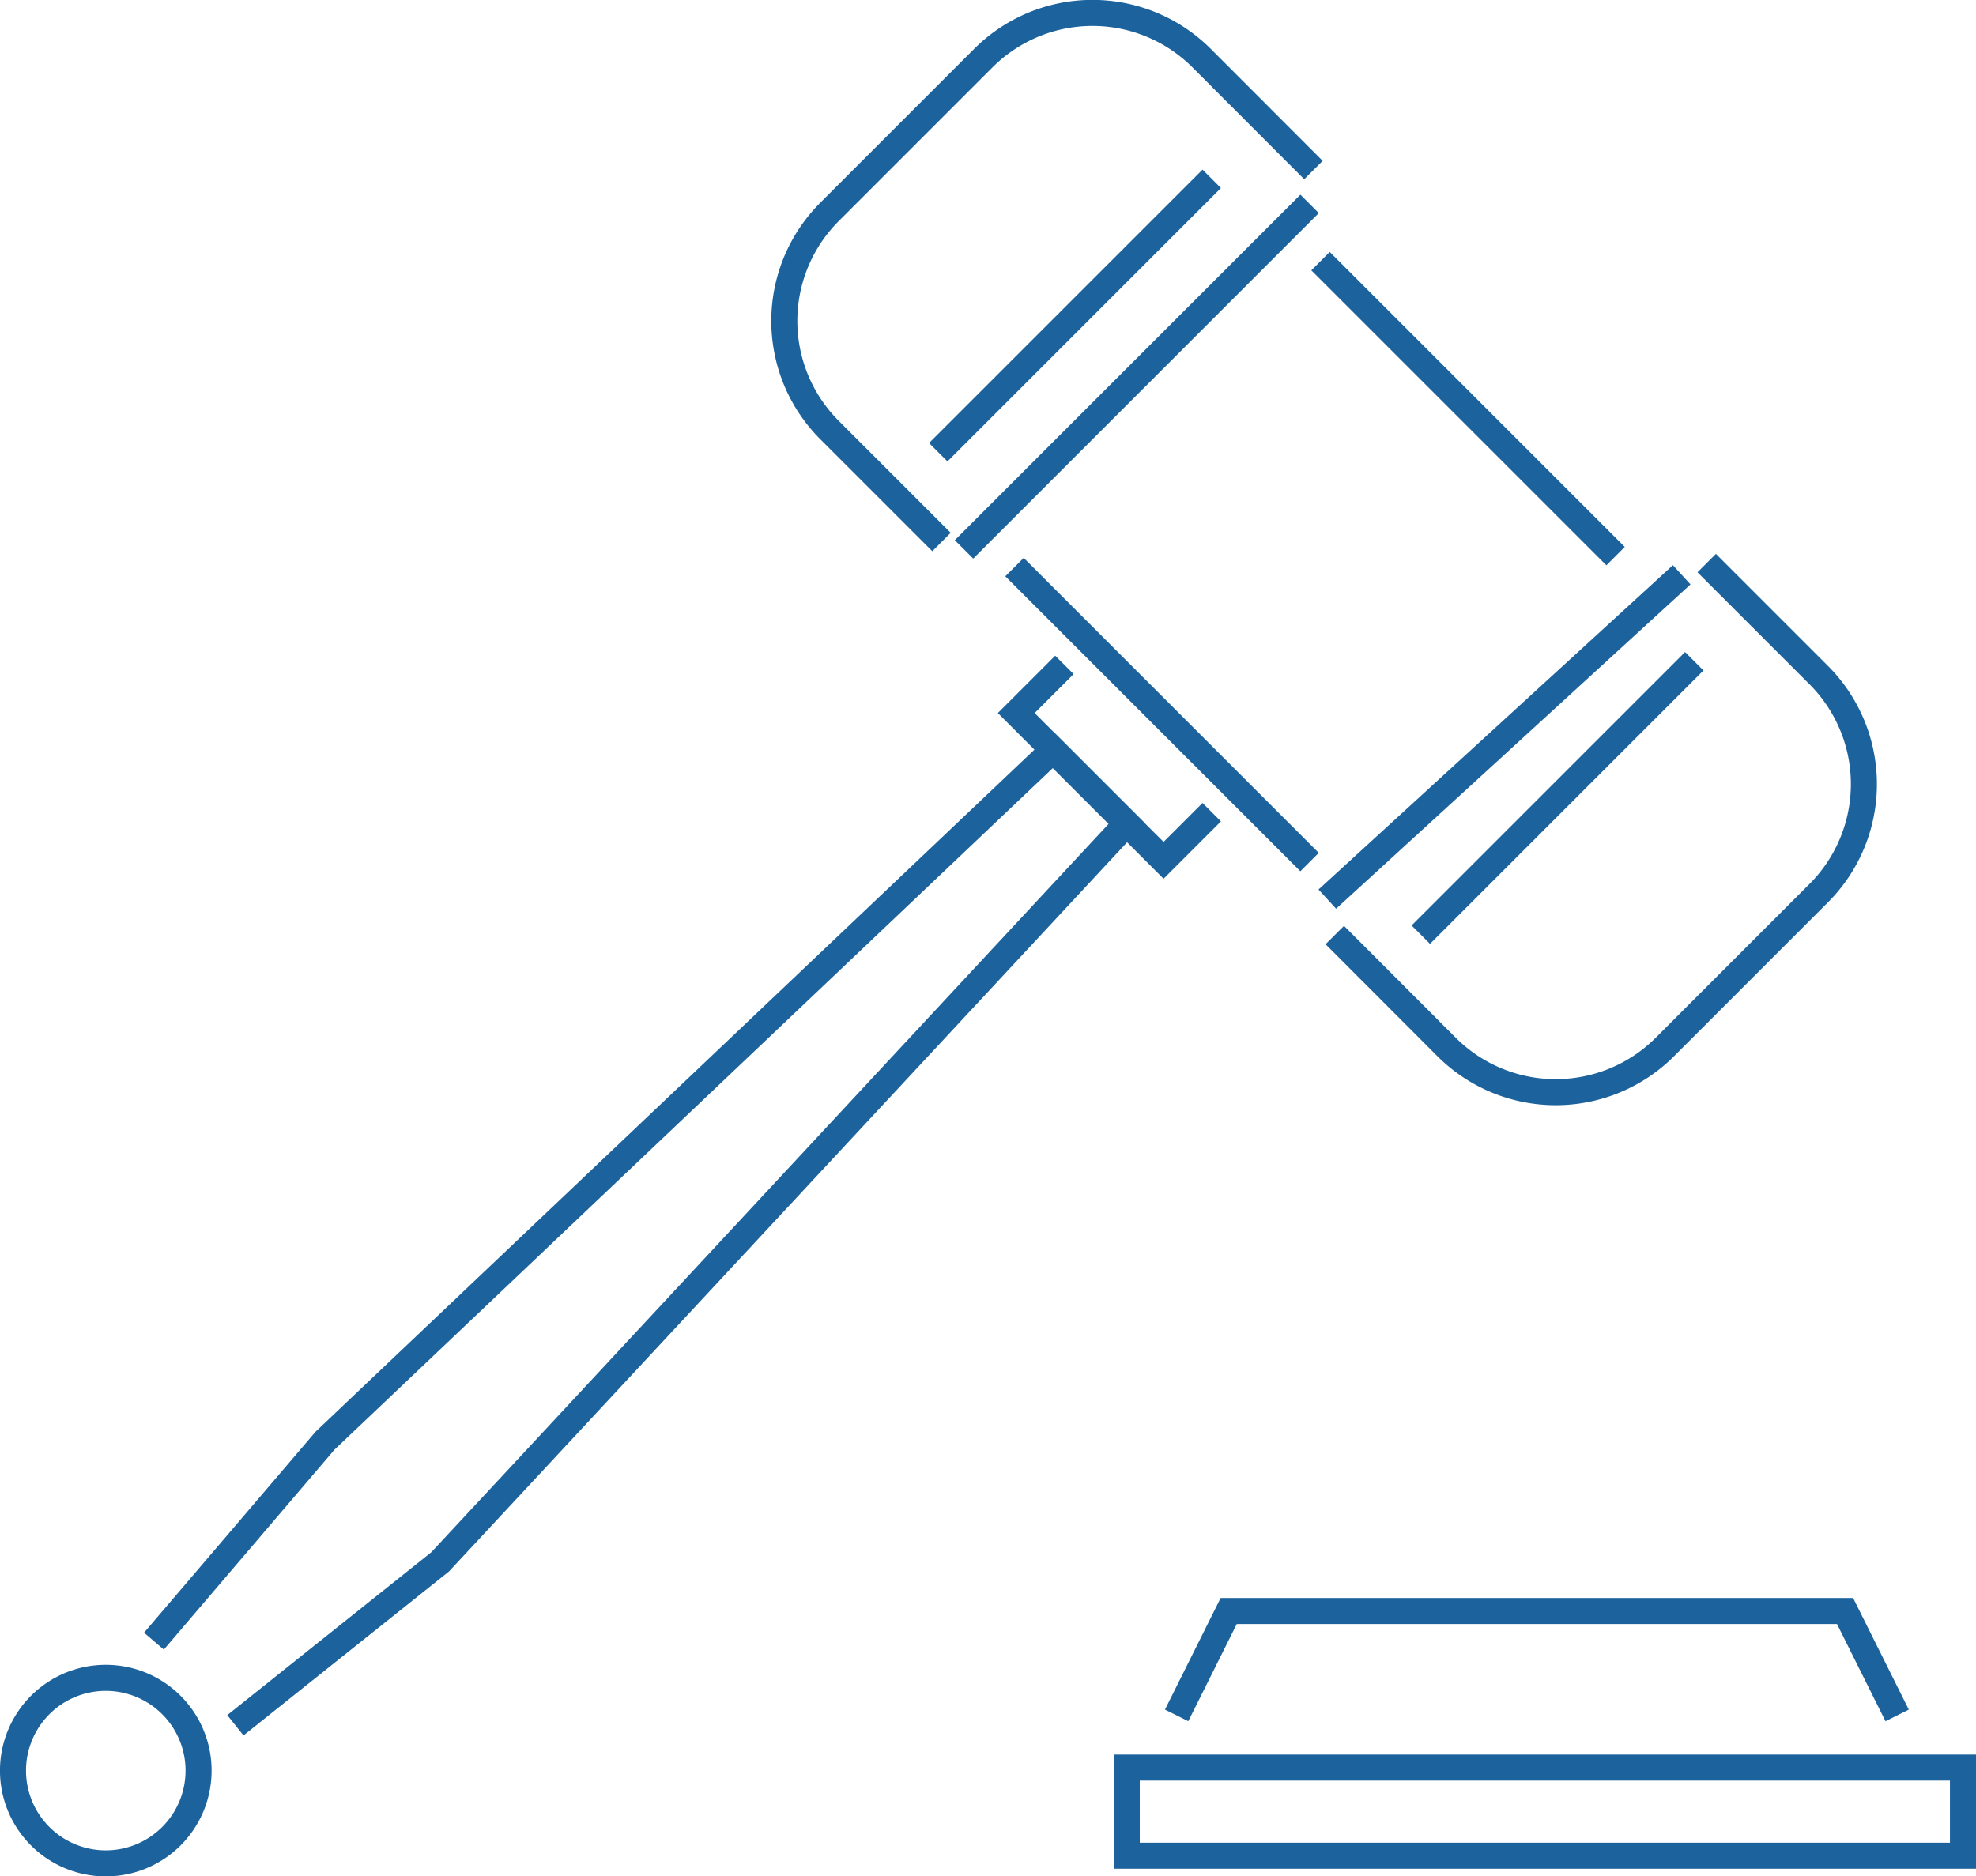
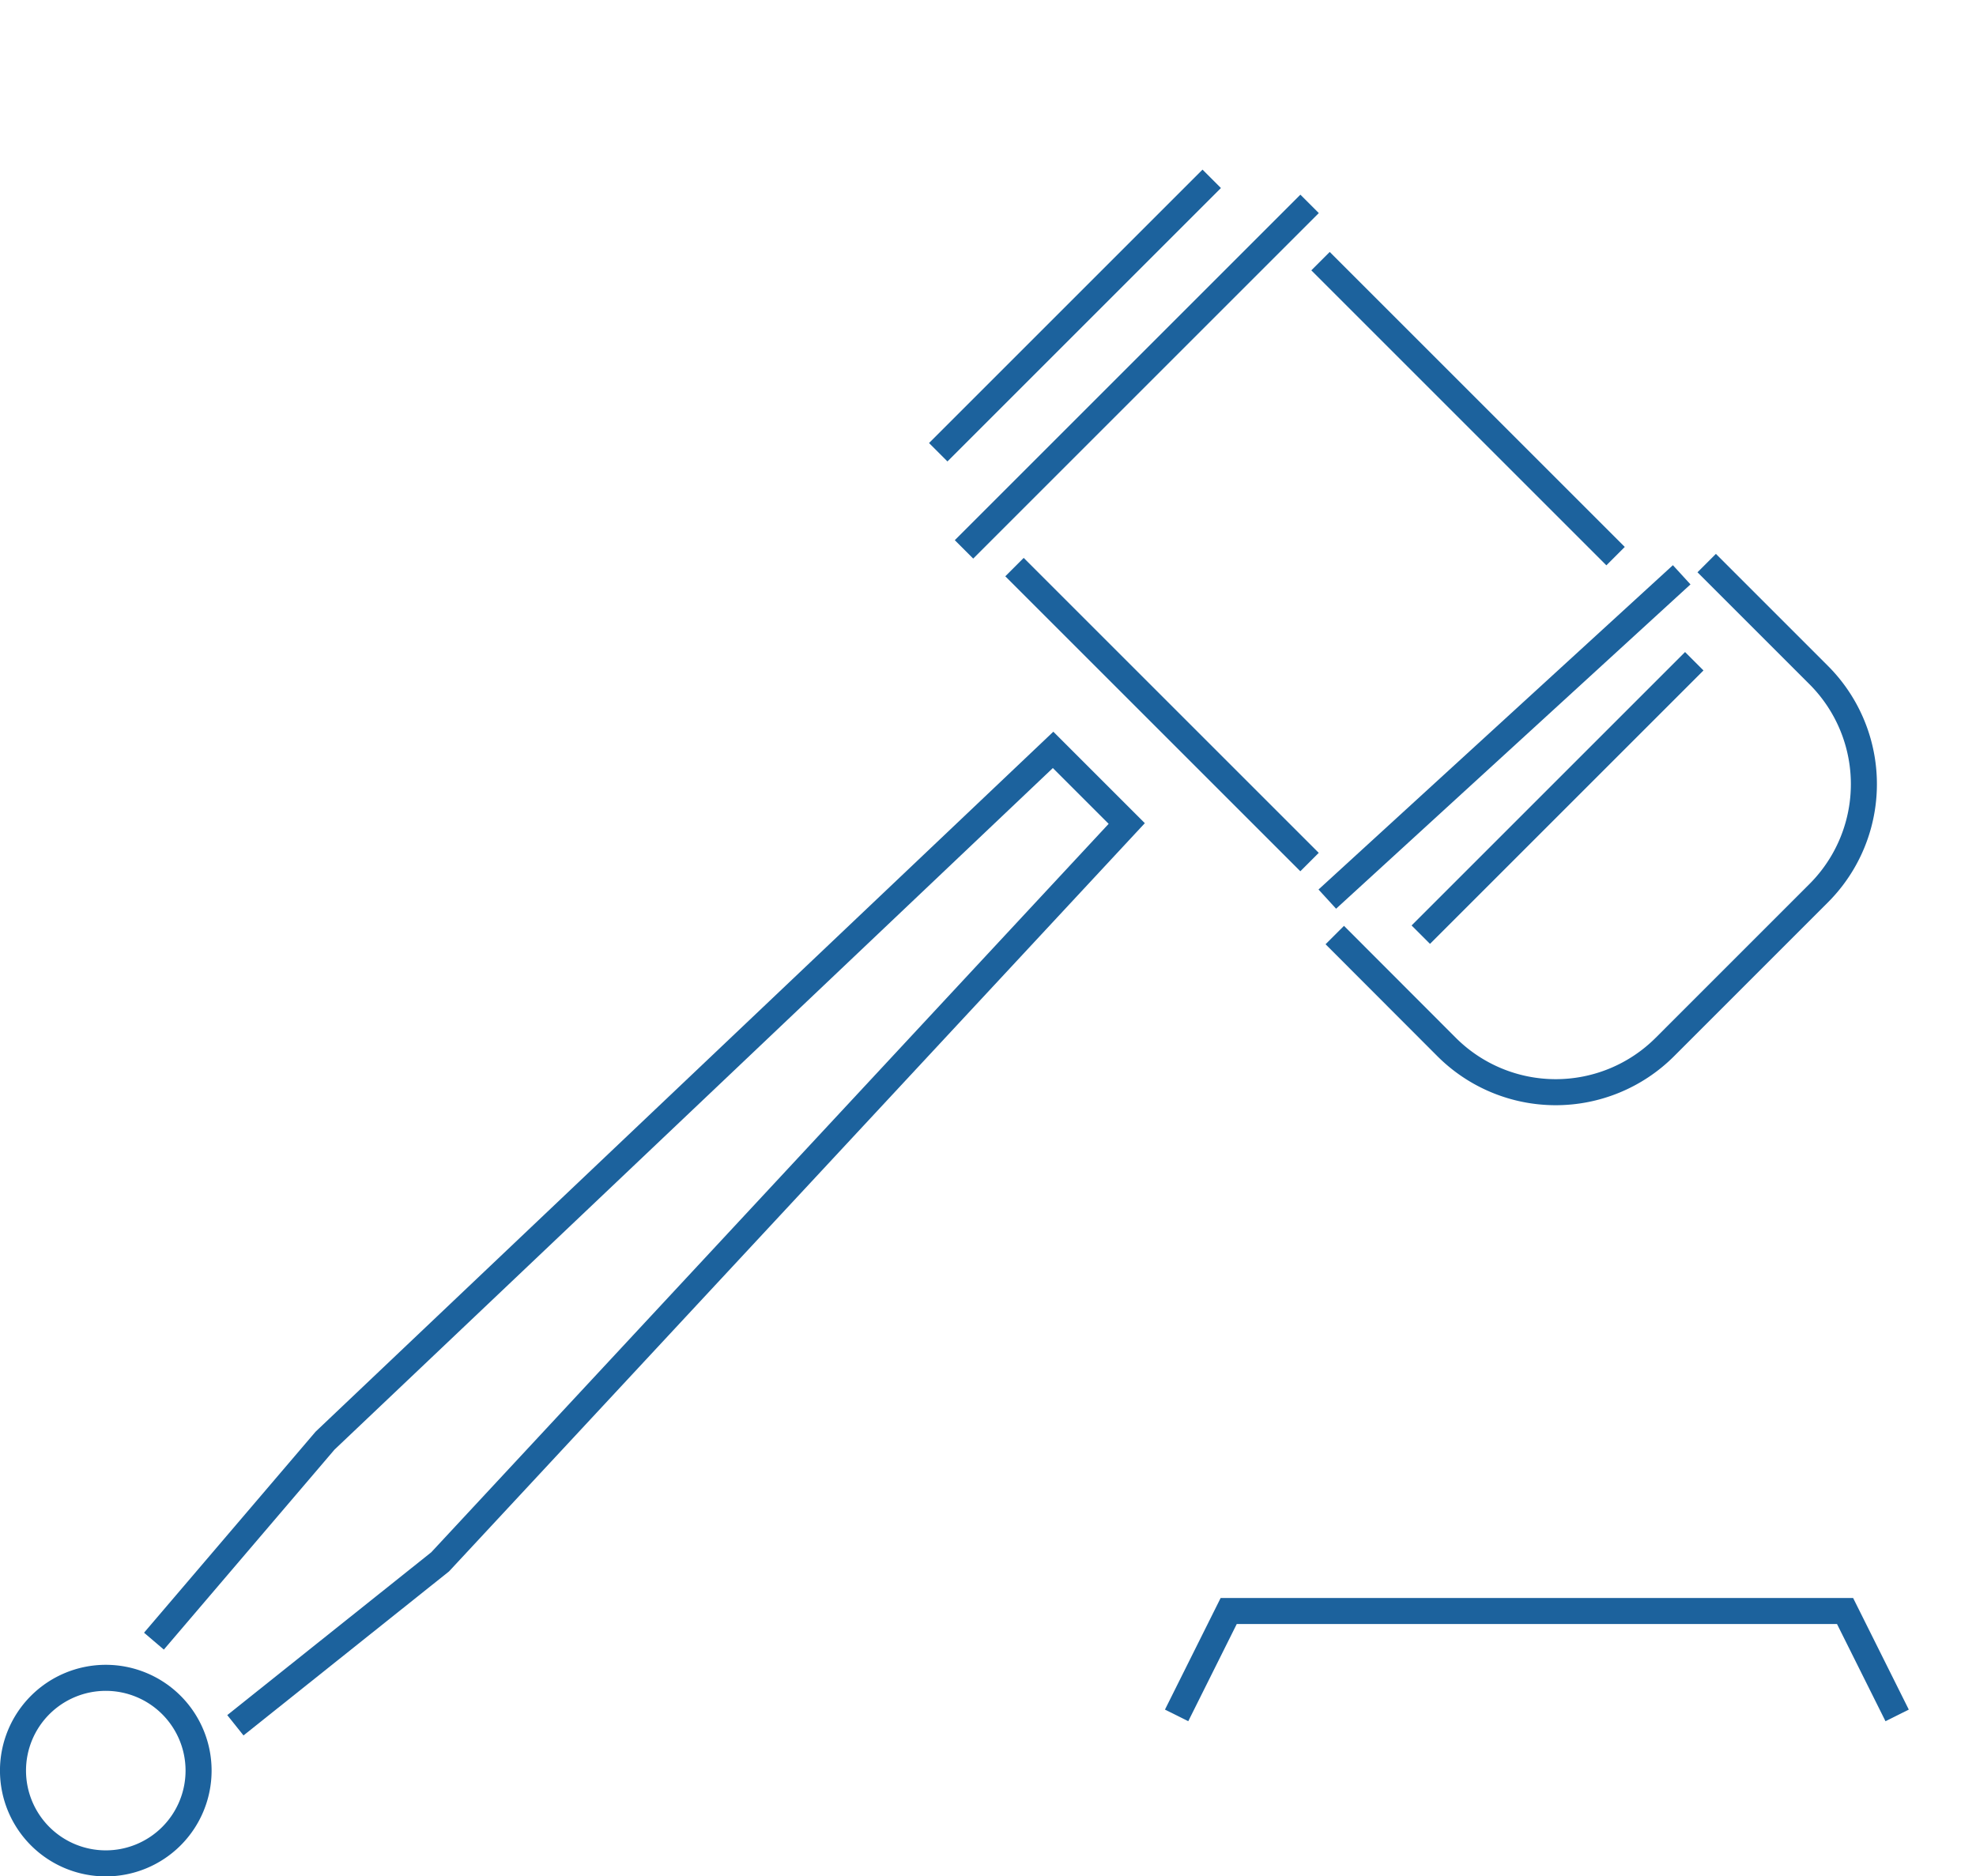
<svg xmlns="http://www.w3.org/2000/svg" width="75.875" height="72.065" viewBox="0 0 75.875 72.065">
  <defs>
    <clipPath id="clip-path">
      <rect id="Rectangle_23873" data-name="Rectangle 23873" width="75.875" height="72.065" transform="translate(0 -0.001)" fill="rgba(0,0,0,0)" stroke="#1c629d" stroke-width="1" />
    </clipPath>
  </defs>
  <g id="Group_24461" data-name="Group 24461" transform="translate(0 0)">
    <line id="Line_927" data-name="Line 927" x1="11.329" y1="11.329" transform="translate(38.955 21.78)" fill="none" stroke="#1c629d" stroke-width="1" />
    <line id="Line_928" data-name="Line 928" x2="11.329" y2="11.329" transform="translate(50.706 10.03)" fill="none" stroke="#1c629d" stroke-width="1" />
    <path id="Path_30584" data-name="Path 30584" d="M64.574,22.076l-6.959,6.371-6.649,6.085" fill="rgba(0,0,0,0)" stroke="#1c629d" stroke-width="1" />
    <path id="Path_30585" data-name="Path 30585" d="M37.016,21.1l6.8-6.8,6.47-6.47" fill="rgba(0,0,0,0)" stroke="#1c629d" stroke-width="1" />
    <path id="Path_30586" data-name="Path 30586" d="M5.911,63.031l6.57-7.7L40.437,28.8l2.828,2.828L16.9,59.986,9.038,66.262" fill="rgba(0,0,0,0)" stroke="#1c629d" stroke-width="1" />
-     <path id="Path_30587" data-name="Path 30587" d="M46.528,31.193l-1.849,1.849-5.657-5.657,1.849-1.849" fill="rgba(0,0,0,0)" stroke="#1c629d" stroke-width="1" />
    <g id="Group_24460" data-name="Group 24460">
      <g id="Group_24459" data-name="Group 24459" clip-path="url(#clip-path)">
-         <path id="Path_30588" data-name="Path 30588" d="M36.152,20.817l-4.3-4.3a5.924,5.924,0,0,1,0-8.379l5.907-5.907a5.926,5.926,0,0,1,8.38,0l4.295,4.3" fill="rgba(0,0,0,0)" stroke="#1c629d" stroke-width="1" />
        <path id="Path_30589" data-name="Path 30589" d="M65.534,21.626l4.3,4.3a5.923,5.923,0,0,1,0,8.379l-5.906,5.907a5.927,5.927,0,0,1-8.381,0l-4.294-4.3" fill="rgba(0,0,0,0)" stroke="#1c629d" stroke-width="1" />
        <path id="Path_30590" data-name="Path 30590" d="M7.625,68A3.563,3.563,0,1,1,4.063,64.44,3.563,3.563,0,0,1,7.625,68Z" fill="rgba(0,0,0,0)" stroke="#1c629d" stroke-width="1" />
        <line id="Line_929" data-name="Line 929" x1="10.501" y2="10.501" transform="translate(36.027 6.868)" fill="none" stroke="#1c629d" stroke-width="1" />
        <line id="Line_930" data-name="Line 930" x1="10.501" y2="10.501" transform="translate(54.556 25.396)" fill="none" stroke="#1c629d" stroke-width="1" />
-         <rect id="Rectangle_23872" data-name="Rectangle 23872" width="32.11" height="3.385" transform="translate(43.265 67.887)" fill="rgba(0,0,0,0)" stroke="#1c629d" stroke-width="1" />
        <path id="Path_30591" data-name="Path 30591" d="M45.18,65.883l2-4.01H70.847l2,4.01" fill="rgba(0,0,0,0)" stroke="#1c629d" stroke-width="1" />
      </g>
    </g>
  </g>
</svg>